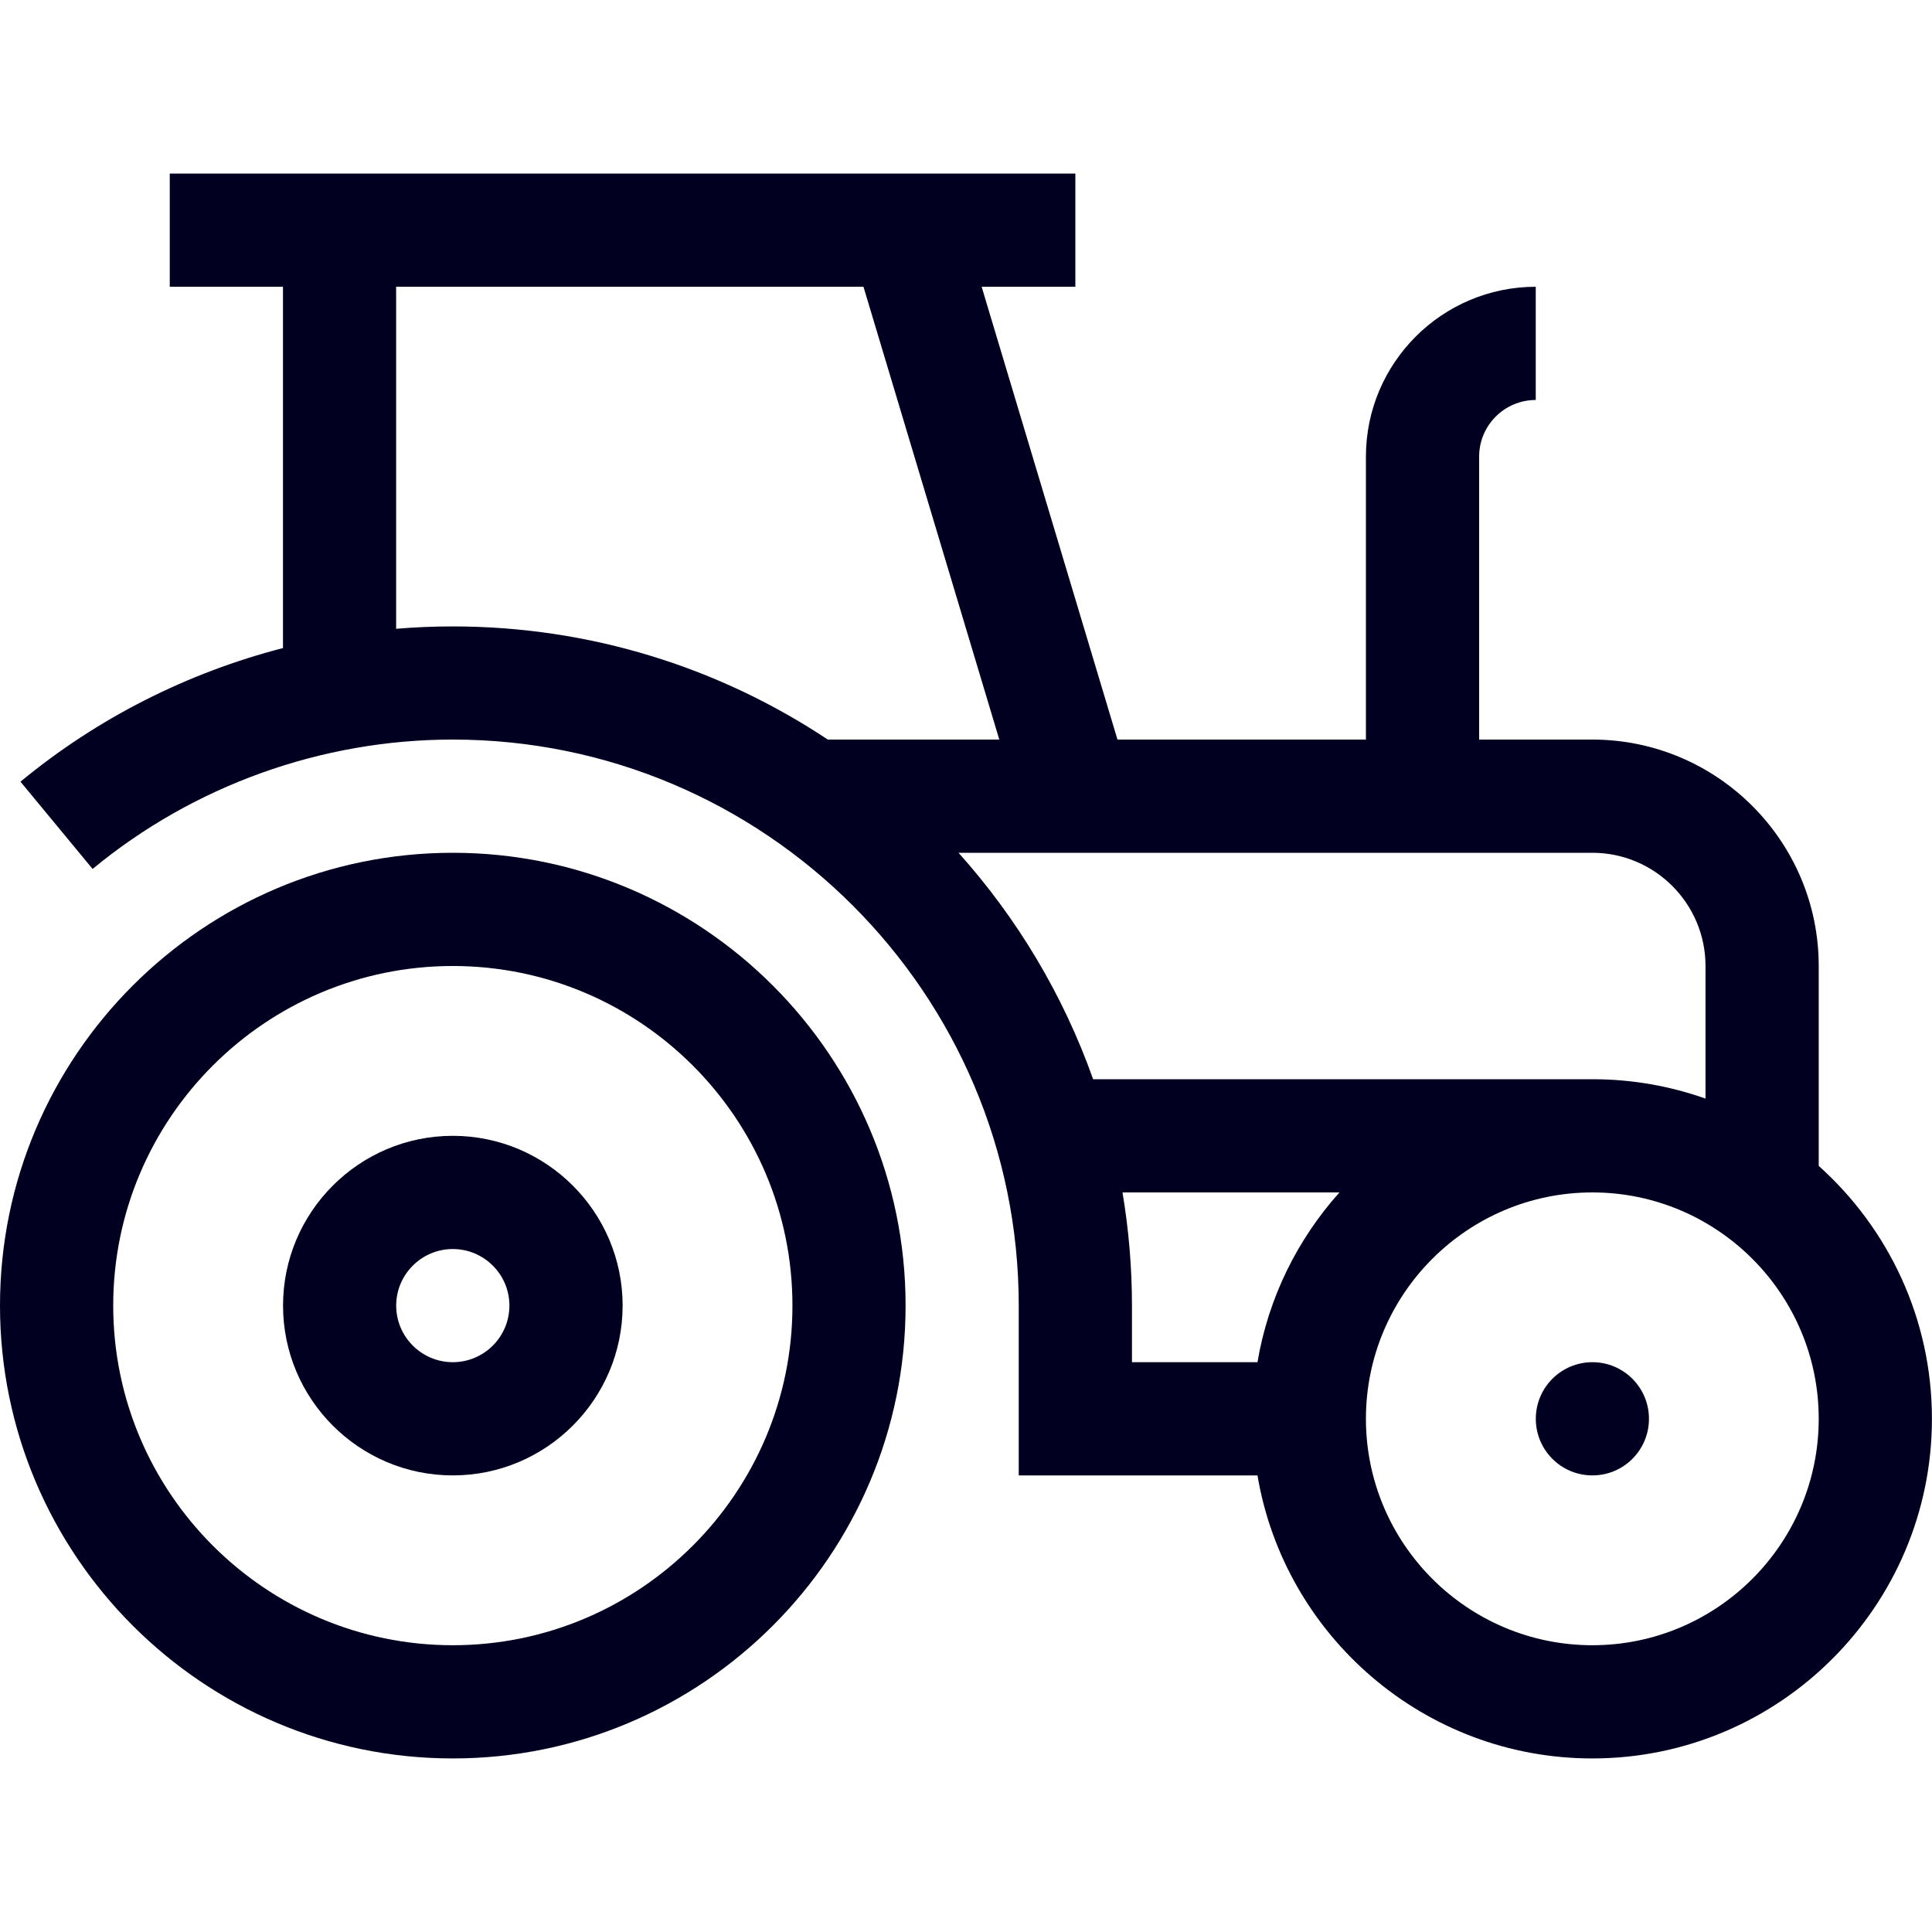
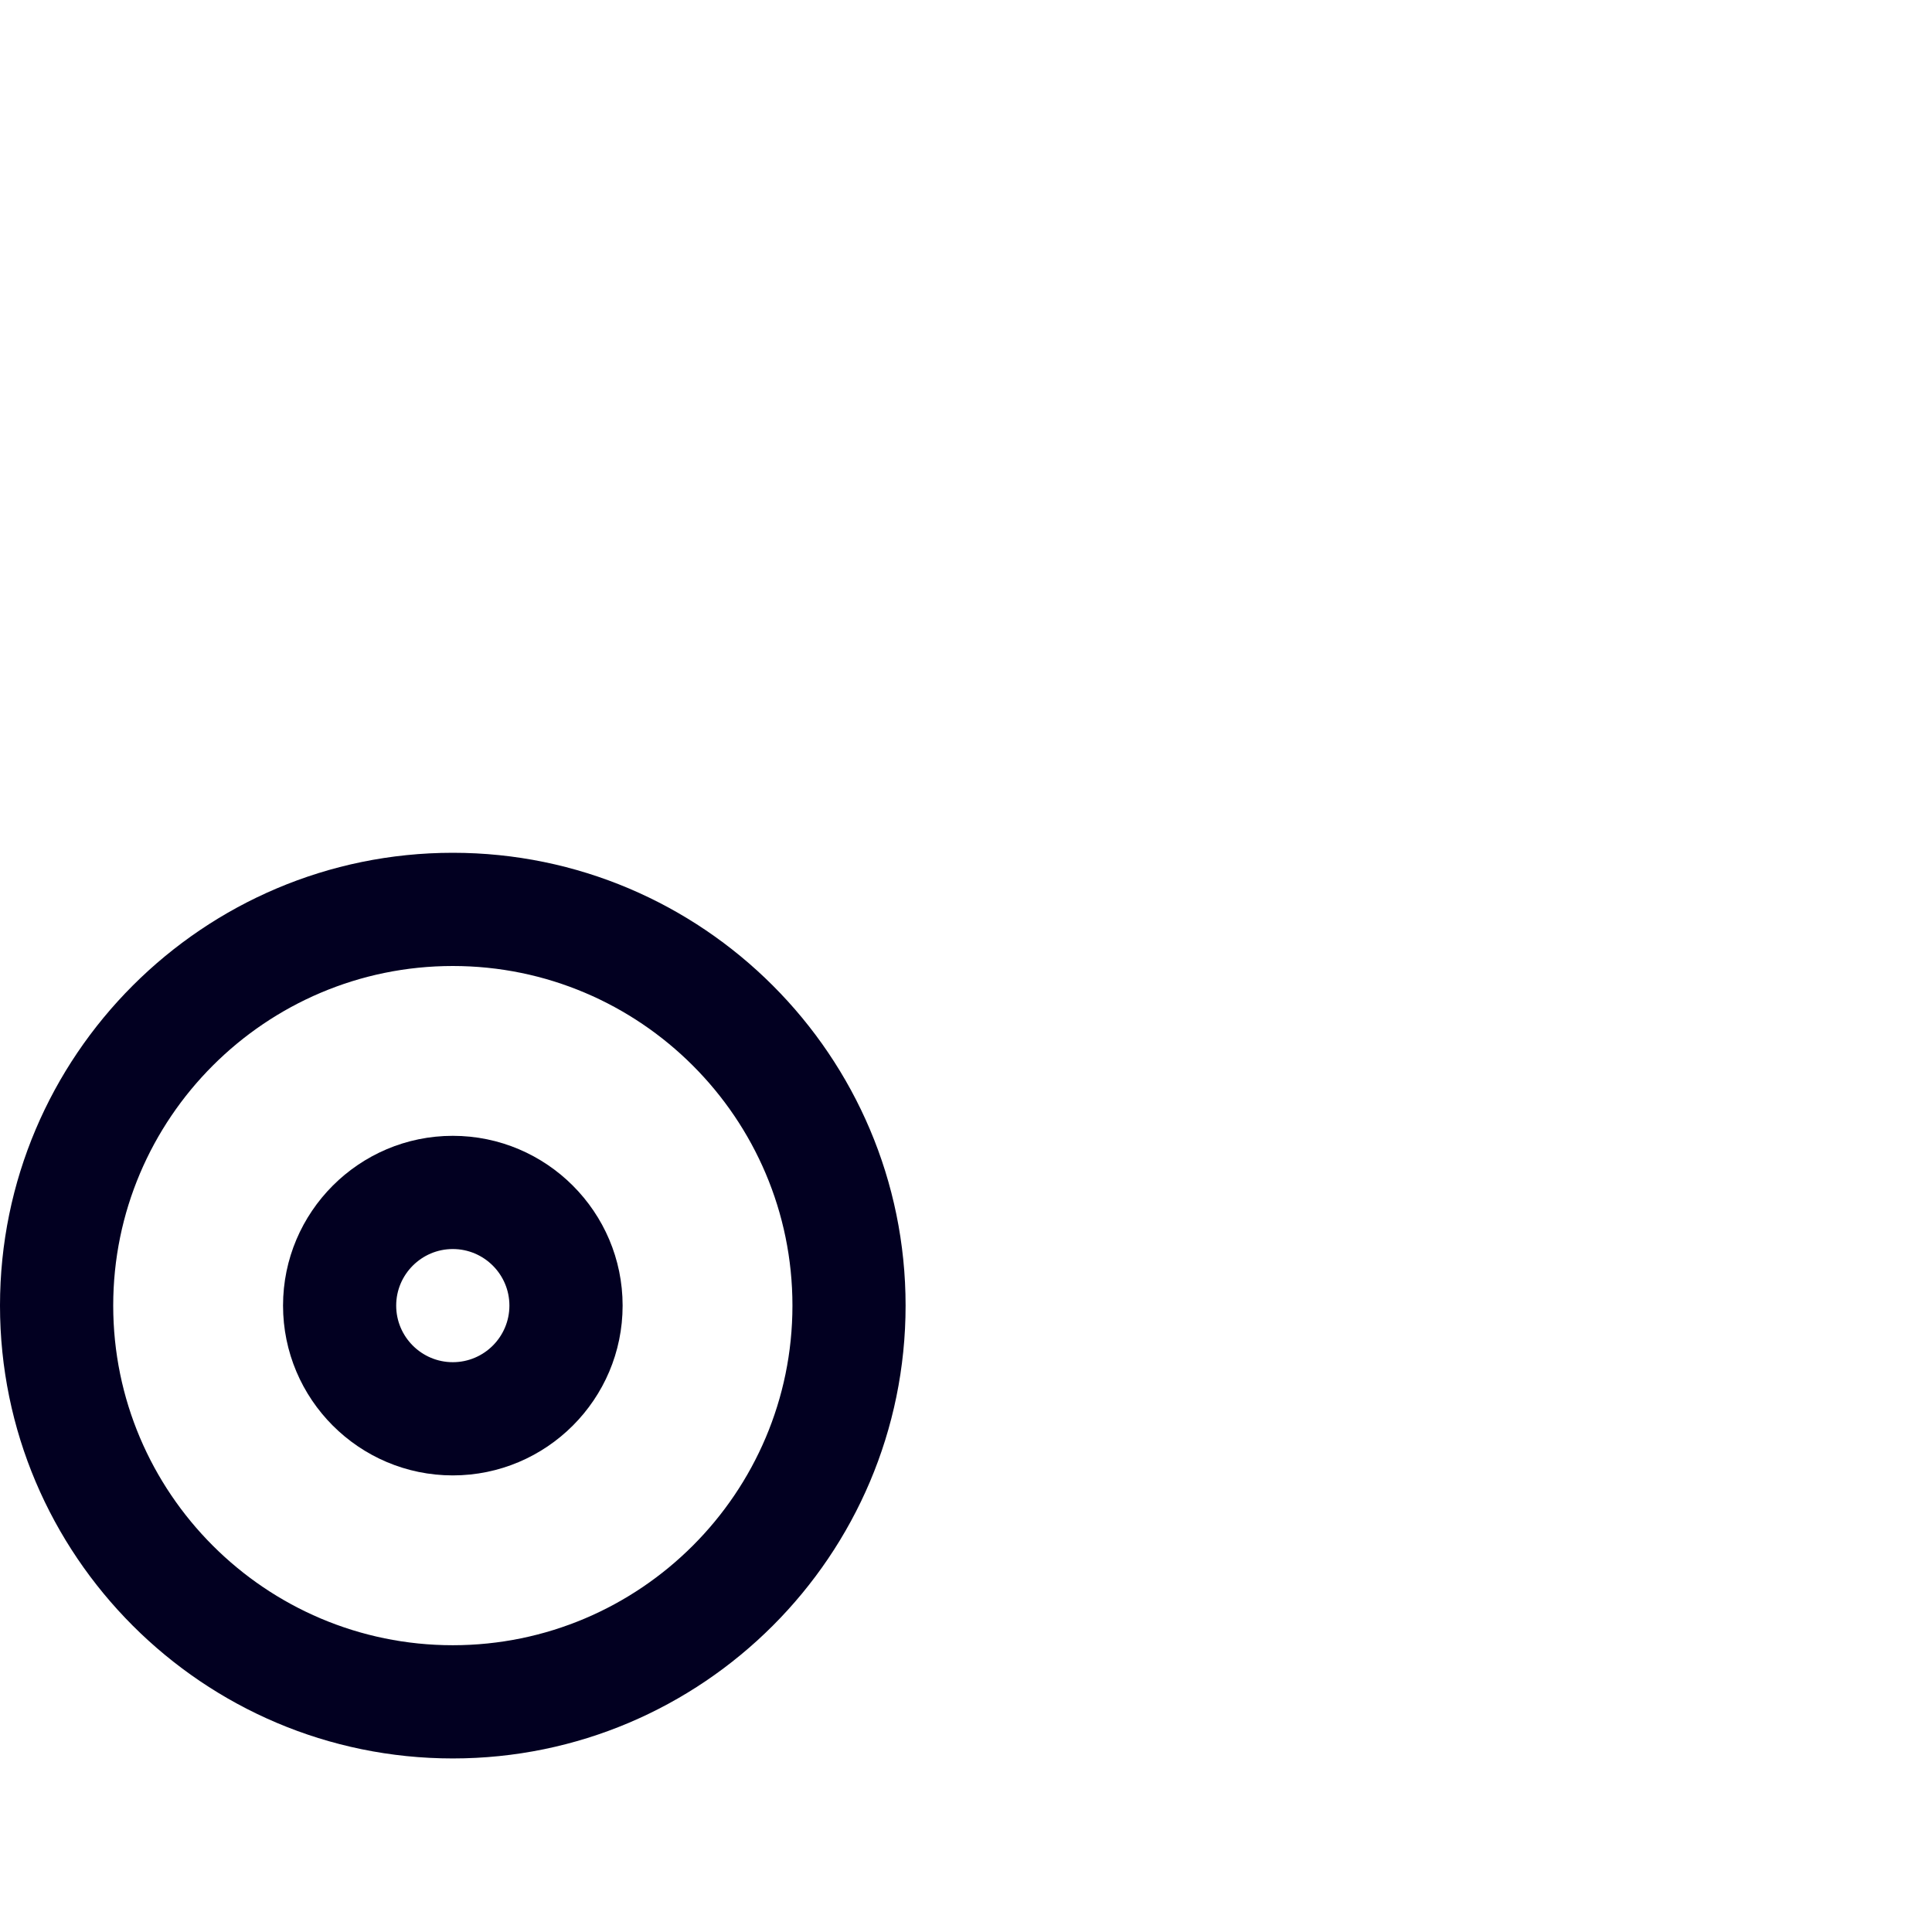
<svg xmlns="http://www.w3.org/2000/svg" width="30" height="30" viewBox="0 0 30 30" fill="none">
  <path d="M7.031 13.242C3.154 13.242 0 16.396 0 20.273C0 24.151 3.154 27.305 7.031 27.305C10.908 27.305 14.062 24.151 14.062 20.273C14.062 16.396 10.908 13.242 7.031 13.242ZM7.031 25.547C4.124 25.547 1.758 23.181 1.758 20.273C1.758 17.366 4.124 15 7.031 15C9.939 15 12.305 17.366 12.305 20.273C12.305 23.181 9.939 25.547 7.031 25.547Z" fill="#020021" />
  <path d="M7.031 17.637C5.577 17.637 4.395 18.82 4.395 20.273C4.395 21.727 5.577 22.91 7.031 22.91C8.485 22.91 9.668 21.727 9.668 20.273C9.668 18.82 8.485 17.637 7.031 17.637ZM7.031 21.152C6.547 21.152 6.152 20.758 6.152 20.273C6.152 19.789 6.547 19.395 7.031 19.395C7.516 19.395 7.91 19.789 7.91 20.273C7.91 20.758 7.516 21.152 7.031 21.152Z" fill="#020021" />
-   <path d="M28.241 18.104V15C28.241 13.061 26.664 11.484 24.726 11.484H22.968V7.09C22.968 6.605 23.362 6.211 23.847 6.211V4.453C22.393 4.453 21.21 5.636 21.21 7.09V11.484H17.352L15.243 4.453H16.698V2.695H2.636V4.453H4.394V10.063C2.908 10.447 1.512 11.151 0.318 12.138L1.438 13.493C3.006 12.198 4.992 11.484 7.03 11.484C11.877 11.484 15.819 15.427 15.819 20.273V22.91H19.526C19.946 25.401 22.117 27.305 24.726 27.305C27.633 27.305 29.999 24.939 29.999 22.031C29.999 20.473 29.32 19.071 28.241 18.104ZM6.151 9.764V4.453H13.408L15.517 11.484H12.854C11.184 10.374 9.181 9.727 7.03 9.727C6.736 9.727 6.443 9.739 6.151 9.764ZM14.884 13.242H24.726C25.695 13.242 26.483 14.031 26.483 15V17.059C25.933 16.864 25.342 16.758 24.726 16.758H16.974C16.509 15.448 15.794 14.257 14.884 13.242ZM17.43 18.516H20.799C20.148 19.242 19.695 20.15 19.526 21.152H17.577V20.273C17.577 19.675 17.526 19.088 17.43 18.516ZM24.726 25.547C22.787 25.547 21.21 23.97 21.21 22.031C21.21 20.093 22.787 18.516 24.726 18.516C26.664 18.516 28.241 20.093 28.241 22.031C28.241 23.97 26.664 25.547 24.726 25.547Z" fill="#020021" />
-   <path d="M25.605 22.031C25.605 22.517 25.212 22.91 24.727 22.91C24.241 22.91 23.848 22.517 23.848 22.031C23.848 21.546 24.241 21.152 24.727 21.152C25.212 21.152 25.605 21.546 25.605 22.031Z" fill="#020021" />
</svg>